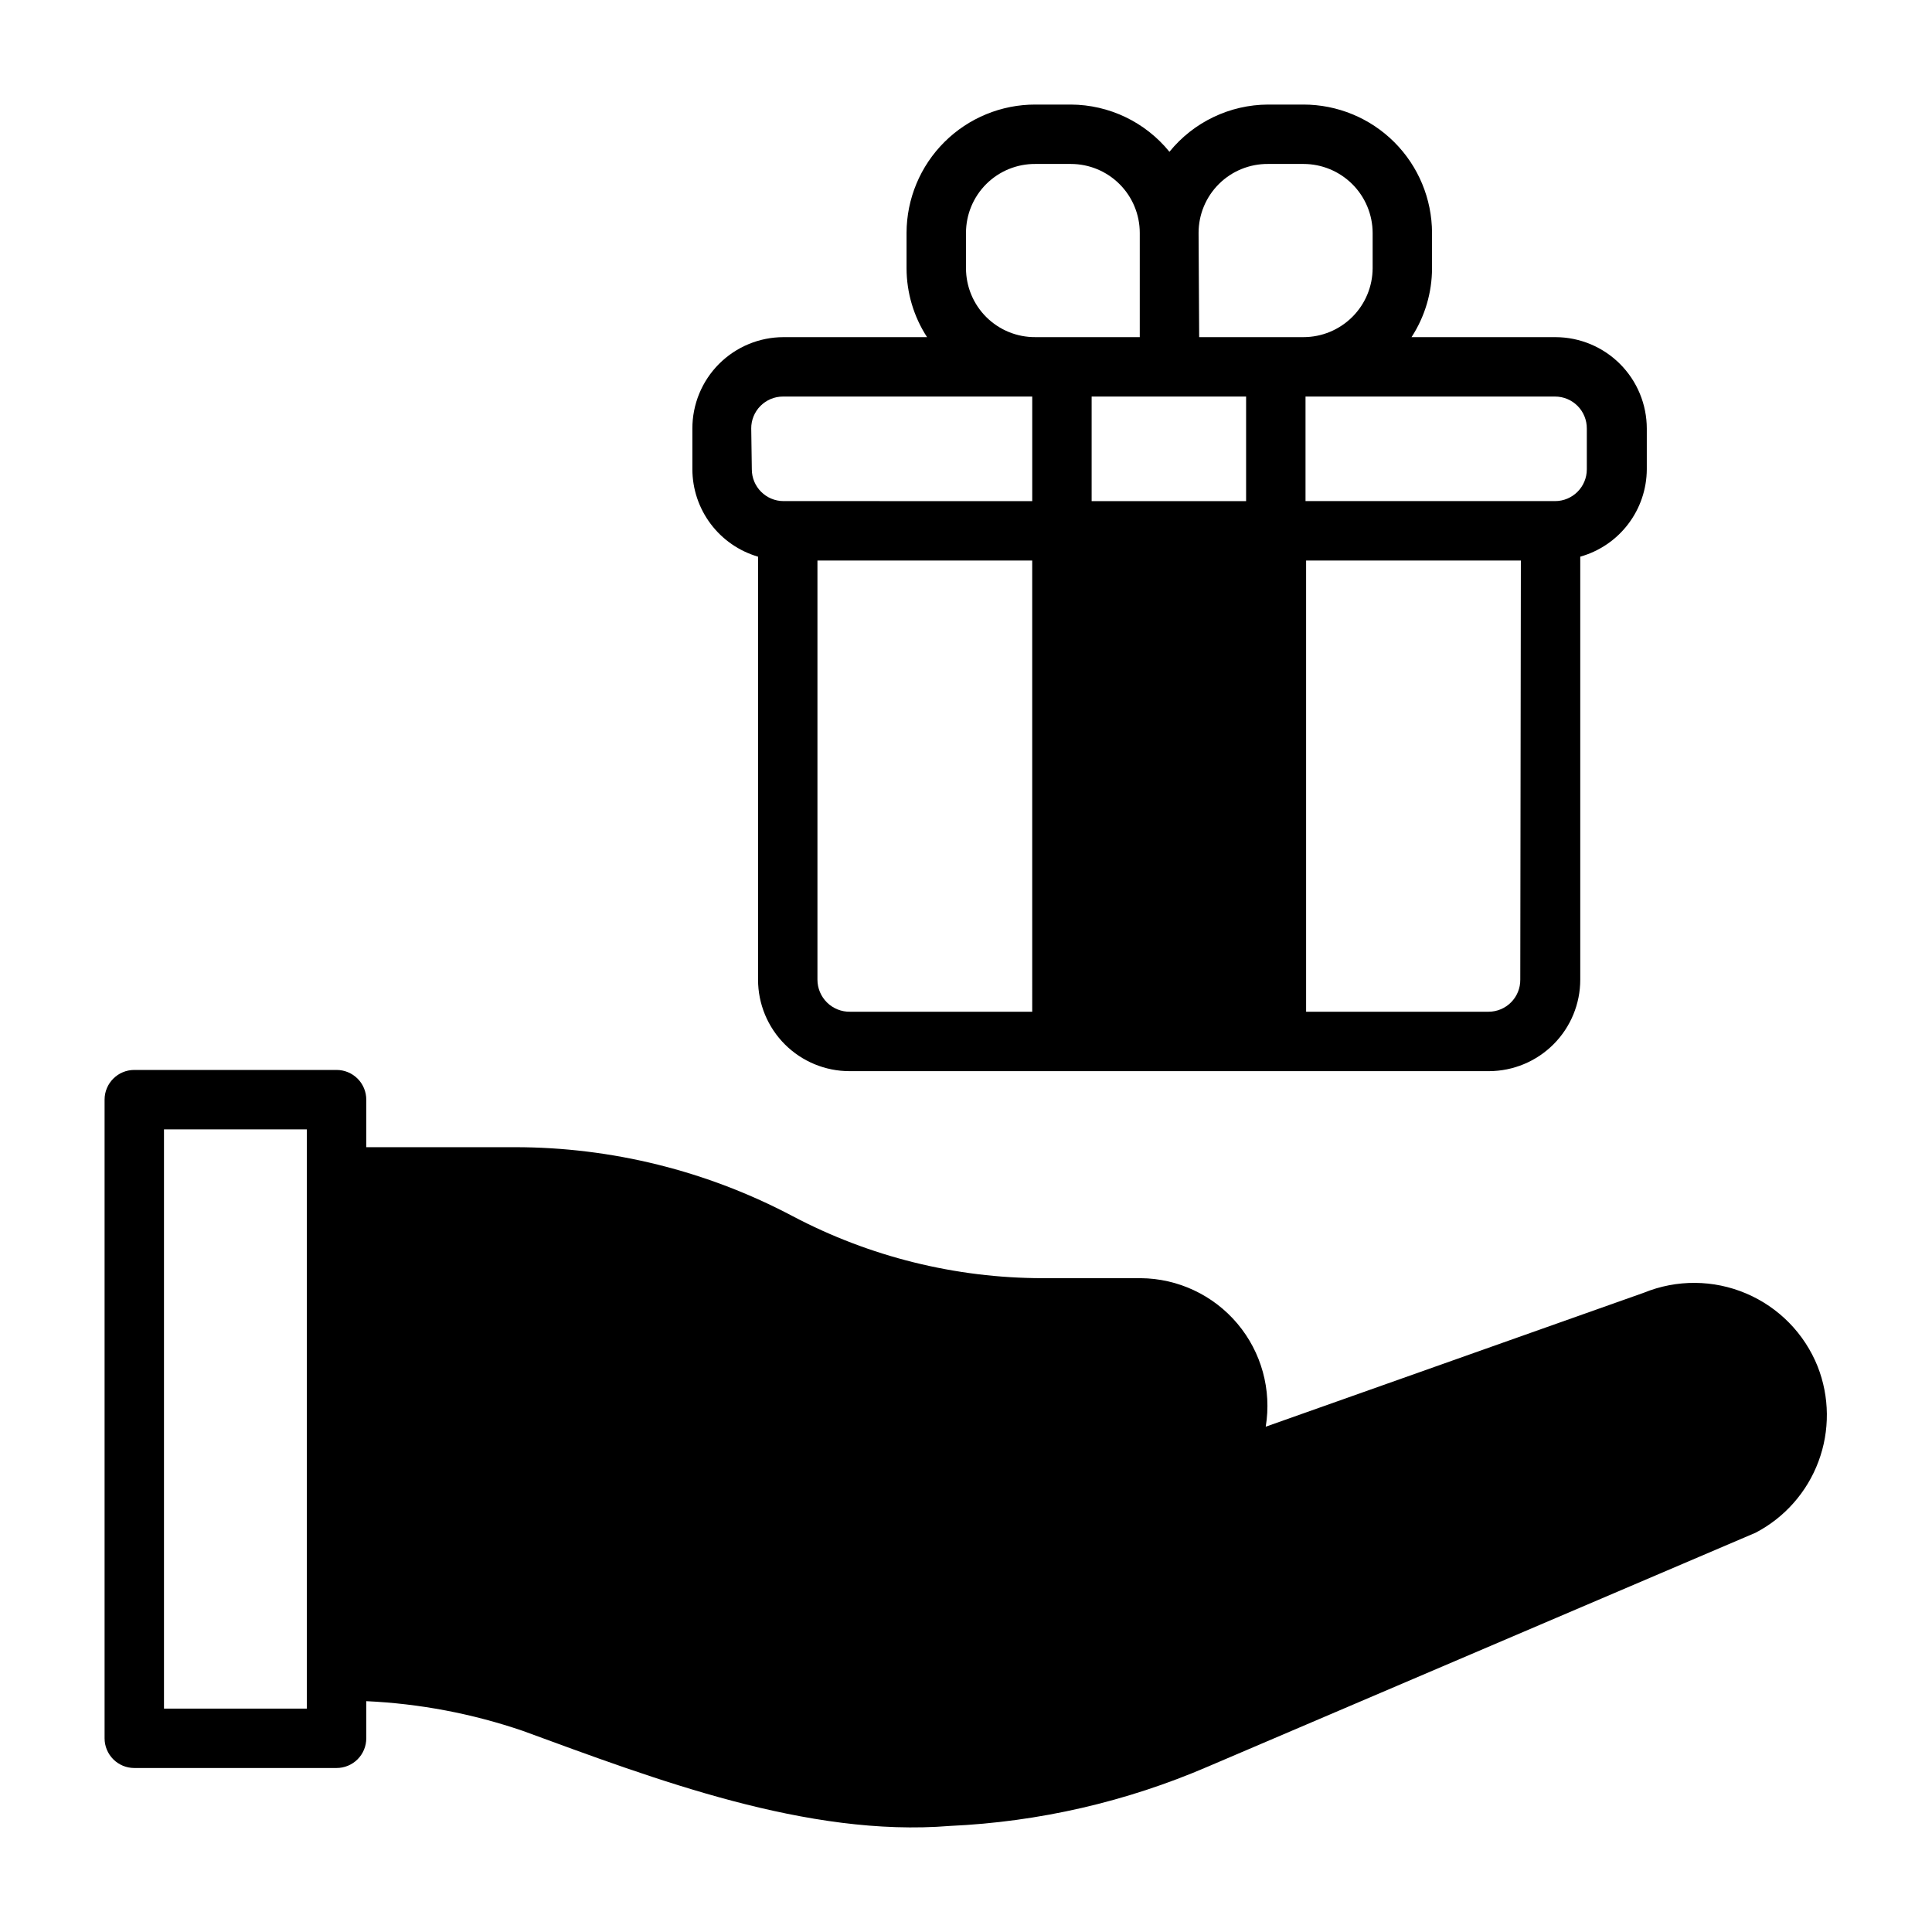
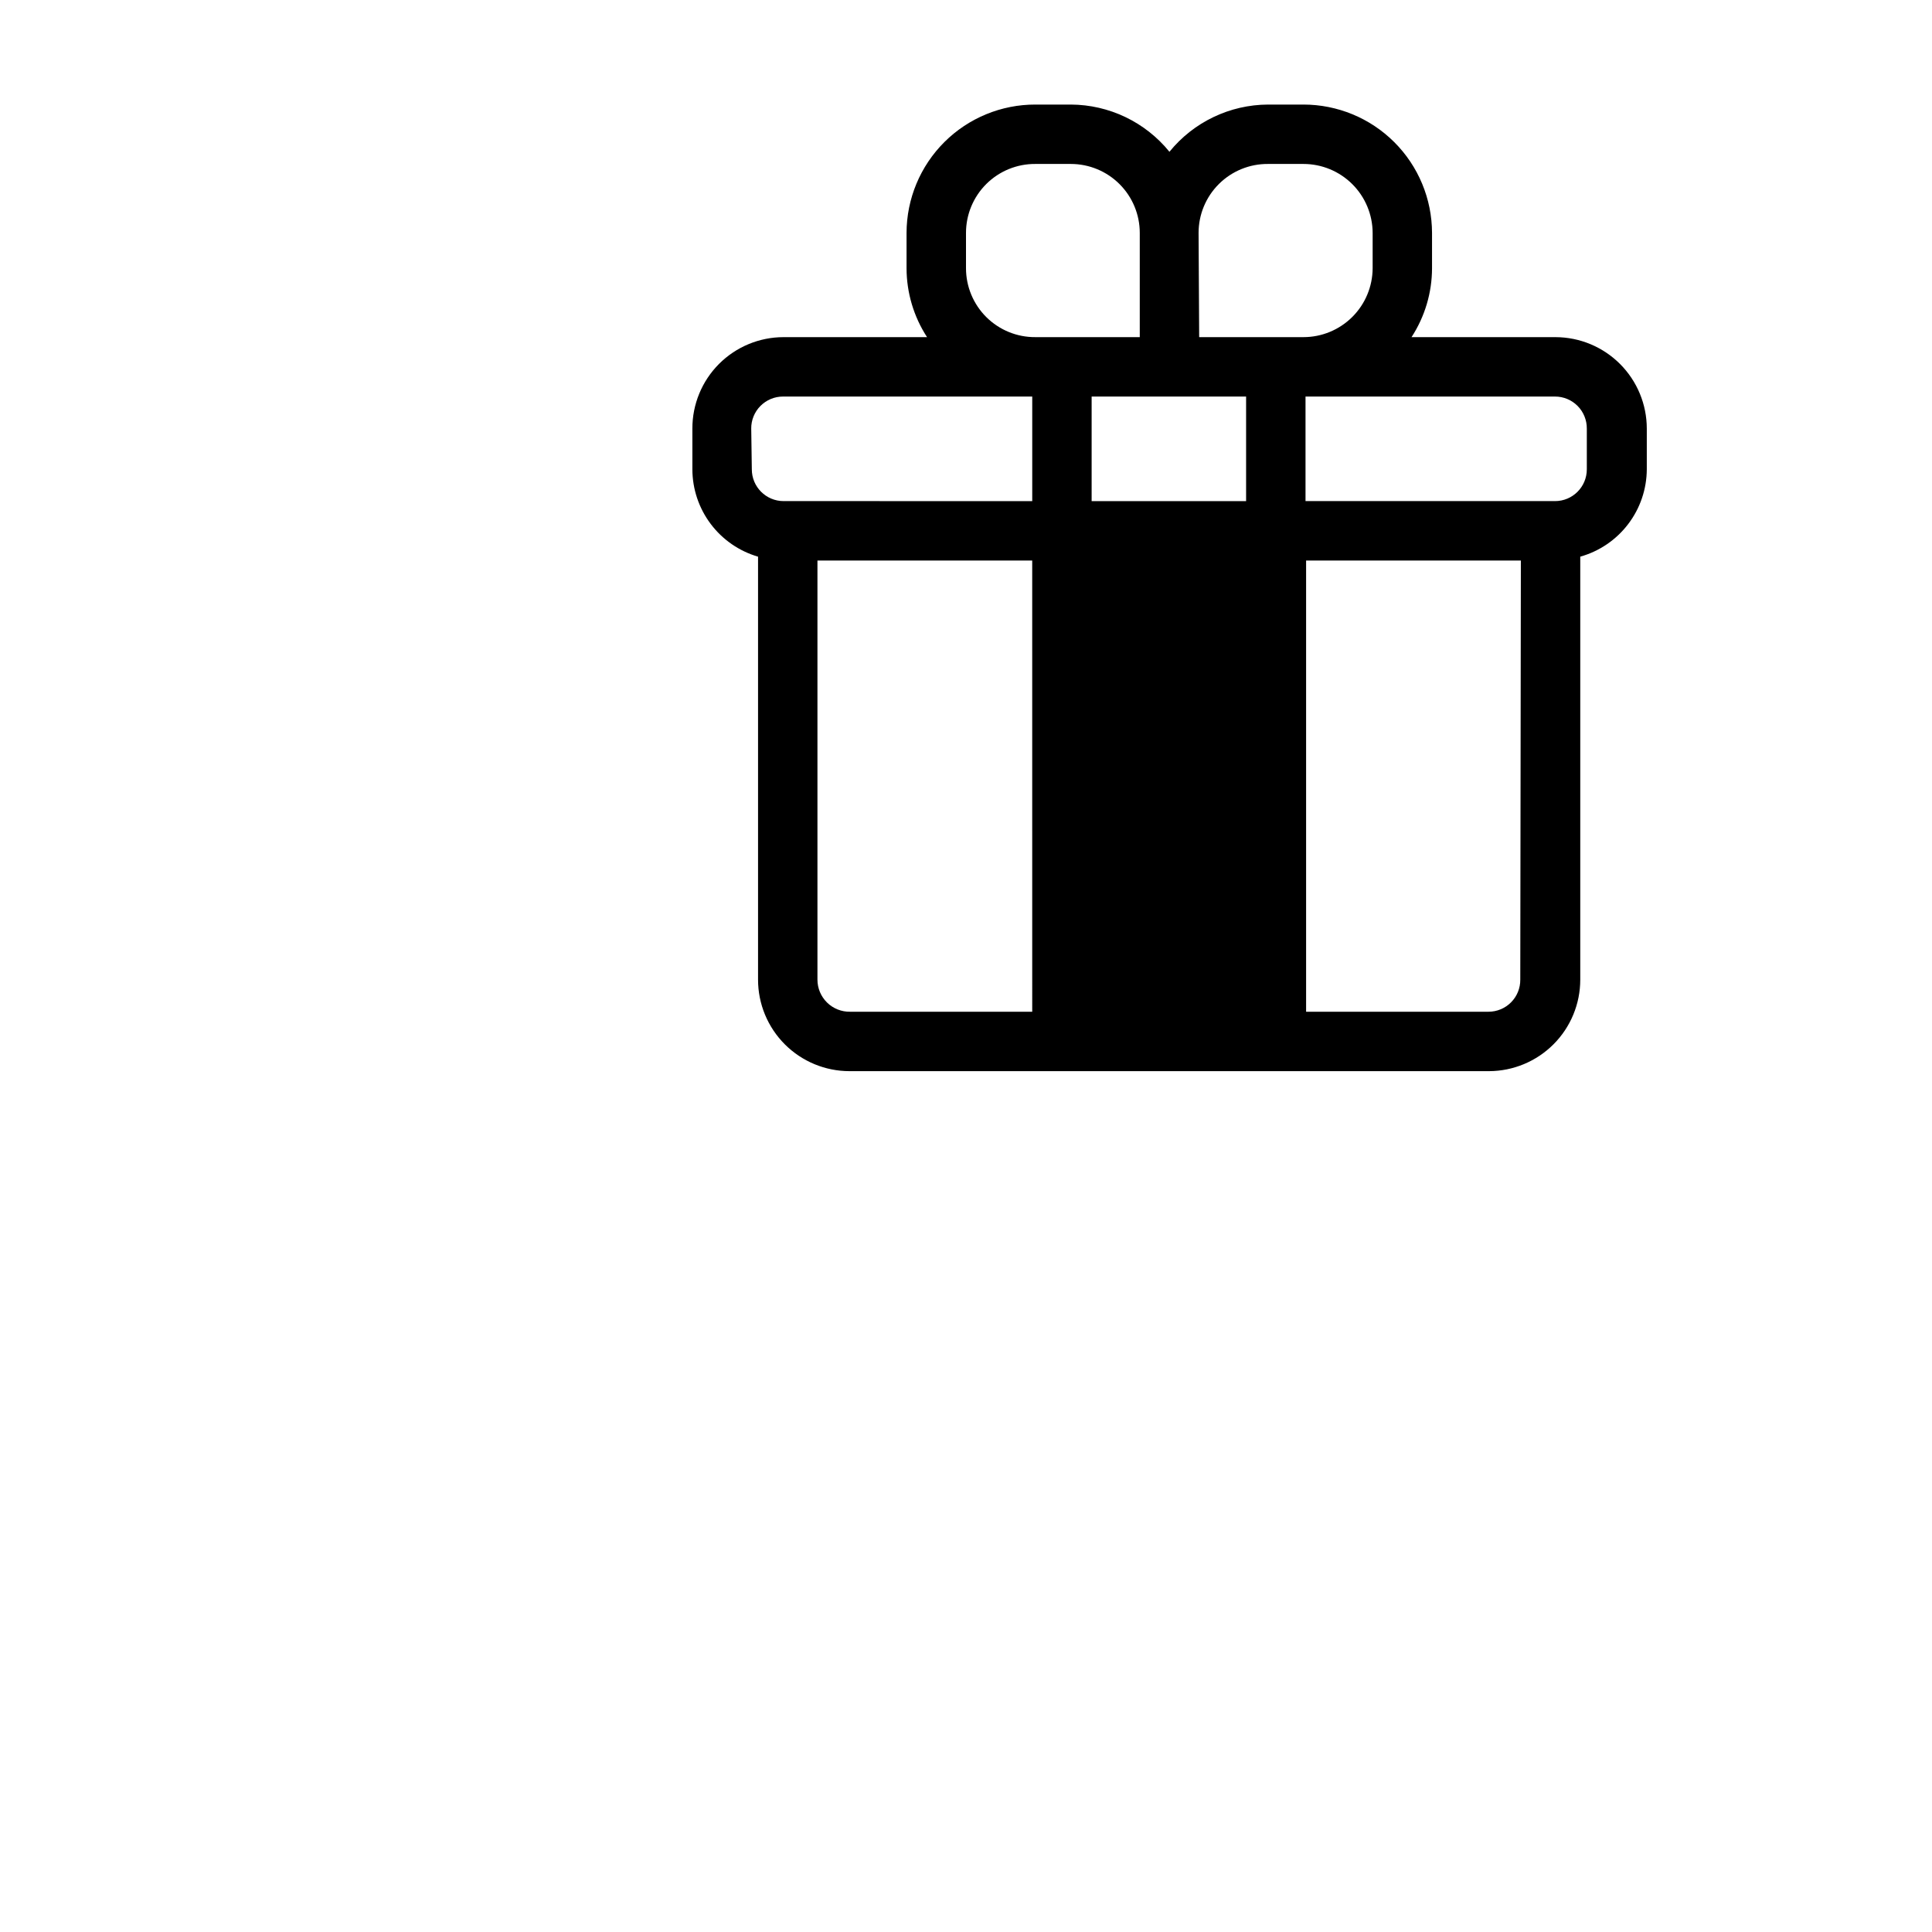
<svg xmlns="http://www.w3.org/2000/svg" fill="#000000" width="800px" height="800px" version="1.1" viewBox="144 144 512 512">
  <g>
    <path d="m344.89 291.52v112.1c0 6.43 2.555 12.598 7.102 17.145s10.715 7.102 17.145 7.102h169.48c6.418-0.023 12.562-2.586 17.094-7.133 4.531-4.543 7.074-10.699 7.074-17.113v-112.1c5.055-1.422 9.508-4.445 12.688-8.621 3.184-4.176 4.918-9.273 4.945-14.523v-10.785c0-6.418-2.543-12.57-7.074-17.117-4.531-4.543-10.676-7.109-17.094-7.129h-38.18c3.535-5.438 5.422-11.777 5.434-18.262v-9.367c-0.023-9.027-3.621-17.68-10.012-24.055s-15.047-9.953-24.074-9.953h-9.367c-10.148 0.043-19.742 4.637-26.137 12.516-6.394-7.879-15.988-12.473-26.137-12.516h-9.367c-9.039-0.023-17.719 3.551-24.125 9.926-6.406 6.379-10.02 15.039-10.039 24.082v9.367c0.012 6.484 1.898 12.824 5.434 18.262h-38.023c-6.422 0-12.582 2.559-17.117 7.106-4.535 4.551-7.07 10.719-7.051 17.141v10.785c0.012 5.219 1.715 10.293 4.852 14.465 3.133 4.172 7.535 7.215 12.547 8.68zm72.66 120.6h-48.258c-2.281 0.043-4.484-0.836-6.113-2.434s-2.547-3.785-2.547-6.066v-111.07h56.914zm129.34-8.5c0.02 2.246-0.855 4.41-2.438 6.004-1.582 1.598-3.738 2.496-5.984 2.496h-48.336v-119.57h56.914zm9.211-154.53c2.246-0.004 4.402 0.895 5.984 2.492 1.582 1.598 2.457 3.762 2.438 6.008v10.785c0 4.652-3.769 8.422-8.422 8.422h-66.125v-27.707zm-94.465-43.375c0-4.871 1.945-9.543 5.406-12.973 3.457-3.43 8.145-5.336 13.016-5.293h9.367c4.852 0 9.504 1.922 12.941 5.344 3.438 3.426 5.379 8.07 5.398 12.922v9.367c-0.02 4.852-1.961 9.496-5.398 12.918s-8.09 5.344-12.941 5.344h-27.633zm12.594 43.375v27.711h-40.934v-27.711zm-74.23-43.375c0-4.871 1.945-9.543 5.402-12.973 3.461-3.43 8.145-5.336 13.016-5.293h9.367c4.844 0 9.492 1.926 12.914 5.352 3.426 3.422 5.352 8.07 5.352 12.914v27.629h-27.633c-4.871 0.043-9.555-1.863-13.016-5.293-3.457-3.43-5.402-8.098-5.402-12.969zm-56.914 51.875h-0.004c-0.02-2.246 0.859-4.41 2.441-6.008 1.582-1.598 3.734-2.496 5.984-2.492h66.047v27.711l-65.891-0.004c-4.652 0-8.422-3.769-8.422-8.422z" />
-     <path d="m625.69 506.11c-3.492-8.715-10.32-15.672-18.965-19.336-8.645-3.668-18.391-3.734-27.086-0.188l-100.21 35.504c1.613-9.766-1.129-19.742-7.504-27.312s-15.742-11.973-25.637-12.047h-25.977c-23.102-0.02-45.852-5.668-66.281-16.453-22.68-11.996-47.949-18.266-73.605-18.262h-39.359v-12.598c0-2.086-0.828-4.09-2.305-5.566-1.477-1.477-3.481-2.305-5.566-2.305h-53.609c-4.348 0-7.871 3.523-7.871 7.871v169.25c0 2.086 0.828 4.09 2.305 5.566 1.477 1.477 3.477 2.305 5.566 2.305h53.609c2.086 0 4.09-0.828 5.566-2.305 1.477-1.477 2.305-3.481 2.305-5.566v-9.84c14.133 0.648 28.098 3.297 41.484 7.871 35.031 12.832 75.414 28.262 113.2 25.191 23.57-1.066 46.746-6.402 68.41-15.746l145.08-61.953c7.699-4.019 13.641-10.746 16.676-18.887 3.039-8.137 2.957-17.113-0.227-25.195zm-400.37 90.688h-37.863v-153.51h37.863z" />
  </g>
</svg>